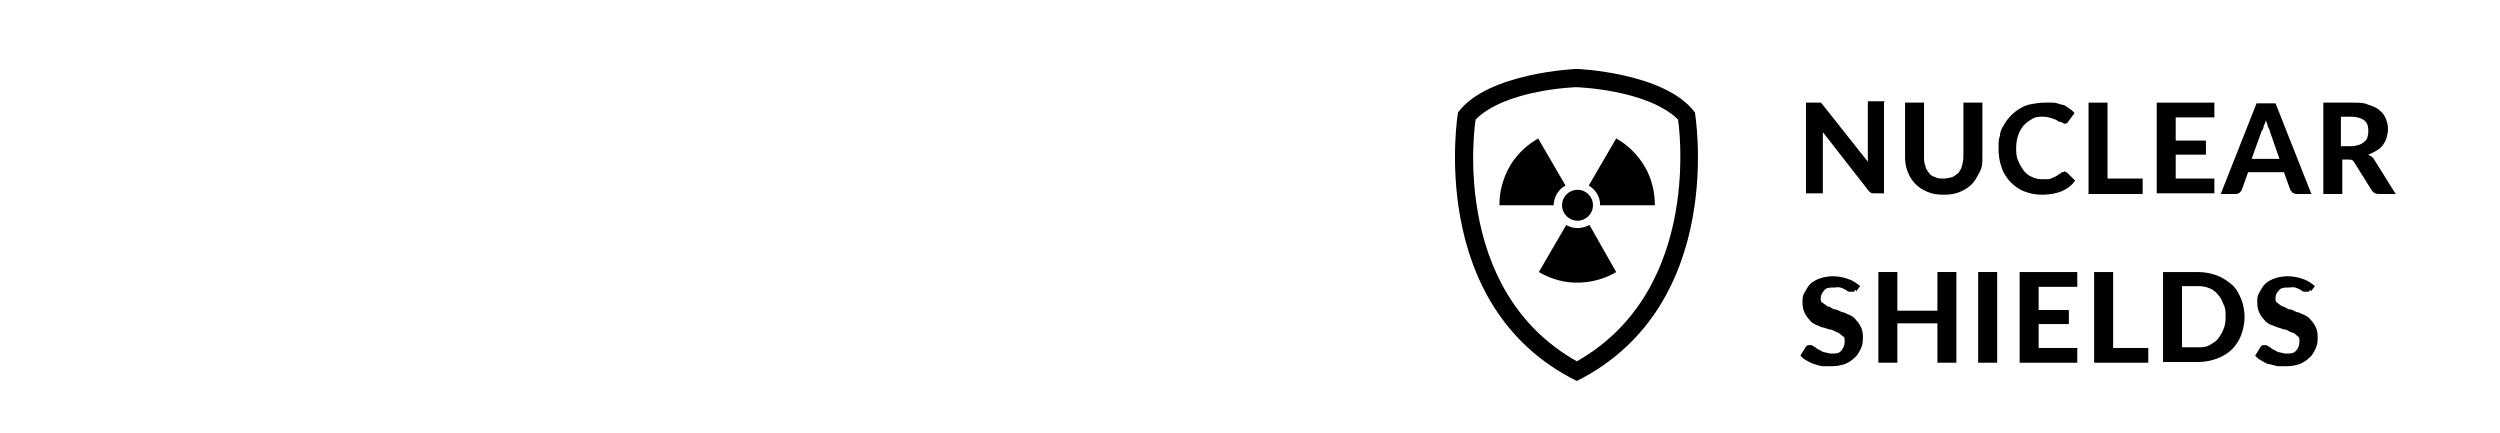
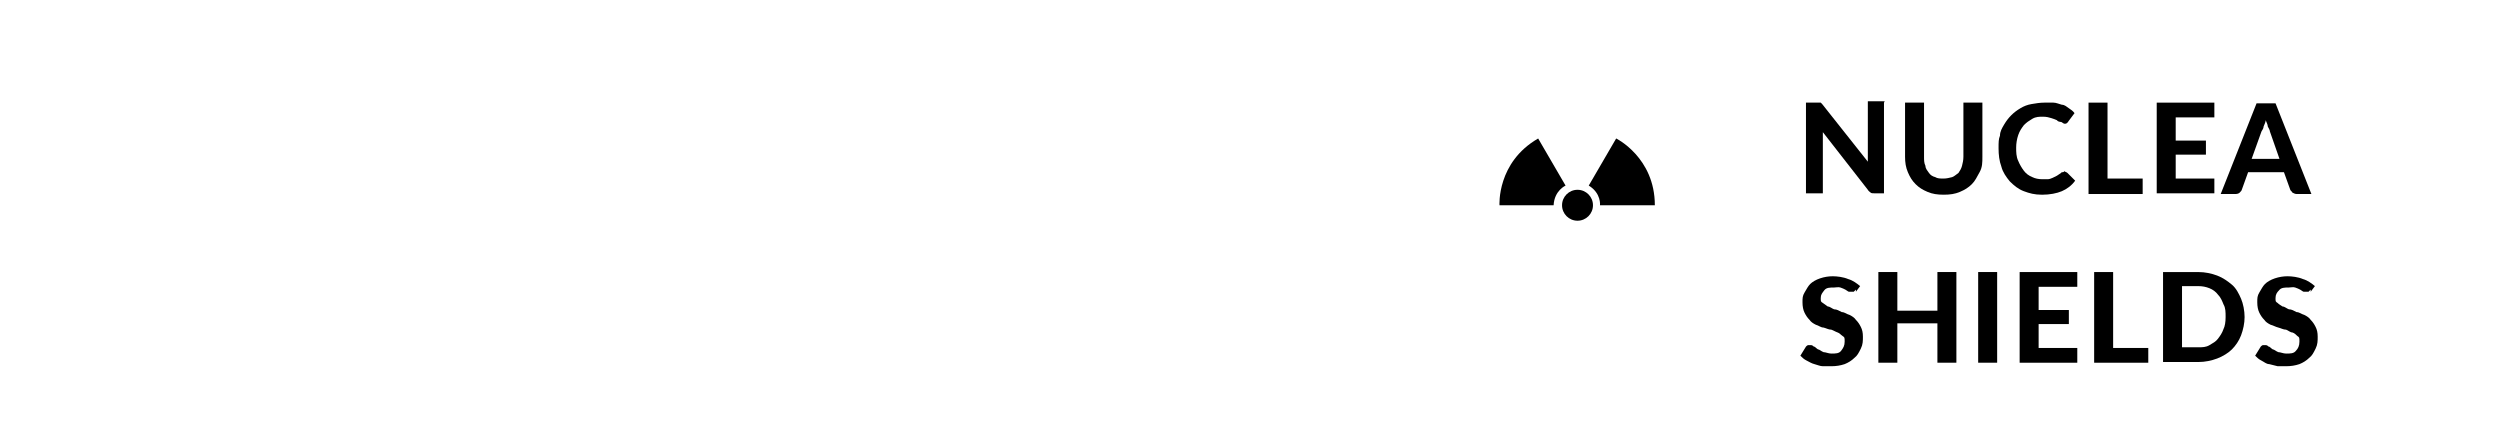
<svg xmlns="http://www.w3.org/2000/svg" id="flechas" viewBox="0 0 1344.89 233.2">
  <path d="M1013.5,55.21v48.78h-5.29c-.76,0-1.51,0-1.89-.38s-1.13-.76-1.51-1.51l-24.2-31.01v32.9h-9.08v-48.78h7.94s.25.25.76.76l24.58,31.01v-32.52h9.08l-.38.76Z" />
  <path d="M1045.64,96.05c1.51,0,3.03-.38,4.54-.76,1.13-.38,2.27-1.51,3.4-2.27.76-1.13,1.51-2.27,1.89-3.78.38-1.51.76-3.03.76-4.92v-29.12h10.21v29.12c0,3.03,0,5.67-1.51,8.32-1.51,2.65-2.27,4.54-4.16,6.43-1.89,1.89-3.78,3.03-6.43,4.16-2.65,1.13-5.29,1.51-8.7,1.51s-6.05-.38-8.7-1.51c-2.65-1.13-4.54-2.27-6.43-4.16-1.89-1.89-3.03-3.78-4.16-6.43-1.13-2.65-1.51-5.29-1.51-8.32v-29.12h10.21v29.12c0,1.89,0,3.4.76,4.92,0,1.51,1.13,2.65,1.89,3.78.76,1.13,1.89,1.89,3.4,2.27,1.13.76,2.65.76,4.54.76h0Z" />
  <path d="M1110.68,92.27s1.13.38,1.51.76l4.16,4.16c-1.89,2.65-4.54,4.54-7.18,5.67-2.65,1.13-6.43,1.89-10.59,1.89s-6.81-.76-9.83-1.89c-3.03-1.13-5.29-3.03-7.56-5.29-1.89-2.27-3.78-4.92-4.54-7.94-1.13-3.03-1.51-6.43-1.51-9.83s0-4.92.76-6.81c0-2.27,1.13-4.16,2.27-6.05,1.13-1.89,2.27-3.4,3.78-4.92,1.51-1.51,3.03-2.65,4.92-3.78,1.89-1.13,3.78-1.89,6.05-2.27,2.27-.38,4.54-.76,6.81-.76h4.92c1.51,0,3.03.76,4.54,1.13,1.51,0,2.65,1.13,3.78,1.89,1.13.76,2.27,1.51,3.03,2.65l-3.4,4.54c0,.25-.25.5-.76.76,0,.38-.76.38-1.13.38s-1.13-.38-1.51-.76c-.38-.38-1.89,0-2.65-1.13-.76-.38-1.89-.76-3.03-1.13s-2.65-.76-4.54-.76-3.78,0-5.67,1.13c-1.89,1.13-3.03,1.89-4.54,3.4-1.13,1.51-2.27,3.03-3.03,5.29s-1.13,4.54-1.13,6.81,0,4.92,1.13,7.18c.76,1.89,1.89,3.78,3.03,5.29,1.13,1.51,2.65,2.65,4.54,3.4,1.51.76,3.4,1.13,5.29,1.13h3.03c.76,0,1.89-.38,2.65-.76s1.51-.76,2.27-1.13c.76-.38,1.51-1.13,2.27-1.51,0-.25.25-.38.76-.38s.88-.25,1.13-.76v.38Z" />
  <path d="M1152.66,96.05v8.32h-29.12v-49.16h10.21v40.84h18.91Z" />
-   <path d="M1170.43,63.15v12.48h16.26v7.56h-16.26v12.86h20.8v7.94h-31.01v-48.78h31.01v7.94h-20.8Z" />
+   <path d="M1170.43,63.15v12.48h16.26v7.56h-16.26v12.86h20.8v7.94h-31.01v-48.78h31.01v7.94h-20.8" />
  <path d="M1243.41,104.37h-7.94c-.76,0-1.51-.38-2.27-.76,0-.38-1.13-1.13-1.13-1.51l-3.4-9.45h-19.29l-3.4,9.45c0,.38-.76,1.13-1.13,1.51s-1.13.76-2.27.76h-7.94l19.29-48.78h10.21s19.29,48.78,19.29,48.78ZM1226.39,85.84l-5.29-15.13c0-.76-.76-1.89-1.13-2.65,0-1.13-.76-2.27-1.13-3.4,0,1.13-.76,2.27-1.13,3.4,0,1.13-.76,1.89-1.13,2.65l-5.29,14.75h15.13v.38Z" />
-   <path d="M1288.79,104.37h-9.08c-1.89,0-3.03-.76-3.78-1.89l-9.45-15.13c-.38-.76-.76-1.13-1.13-1.13-.38-.38-1.13-.38-1.89-.38h-3.4v18.53h-10.21v-49.16h15.5c3.4,0,6.43,0,8.7,1.13,2.27.76,4.54,1.51,6.05,3.03,1.51,1.13,2.65,2.65,3.4,4.54.76,1.89,1.13,3.78,1.13,5.67s-.38,3.03-.76,4.54c-.38,1.51-1.13,2.65-1.89,3.78-.76,1.13-1.89,2.27-3.4,3.03-1.13.76-2.65,1.51-4.54,2.27.76.38,1.13.76,1.89,1.13.38.38,1.13,1.13,1.51,1.89l11.34,18.15h0ZM1264.96,78.66c1.51,0,3.03-.38,4.16-.76,1.13-.38,2.27-1.13,3.03-1.89.76-.76,1.51-1.51,1.51-2.65.38-1.13.38-1.89.38-3.4,0-2.27-.76-4.16-2.27-5.29-1.51-1.13-3.78-1.89-7.18-1.89h-5.29v15.88h5.67Z" />
  <path d="M998.38,155.8l-1.13,1.13h-2.65c-.38,0-1.13-.76-1.89-1.13-.76-.38-1.51-.76-2.65-1.13s-2.27,0-3.4,0c-2.27,0-4.16,0-5.29,1.51-1.13,1.51-1.89,2.27-1.89,4.16s0,1.89,1.13,2.65c1.13.76,1.51,1.13,2.65,1.89,1.13,0,2.27,1.13,3.4,1.51,1.51,0,2.65.76,4.16,1.51,1.51,0,2.65,1.13,4.16,1.51,1.51.76,2.65,1.51,3.4,2.65,1.13,1.13,1.89,2.27,2.65,3.78s1.13,3.03,1.13,5.29,0,4.16-1.13,6.43-1.89,3.78-3.4,4.92c-1.51,1.51-3.4,2.65-5.29,3.4-2.27.76-4.54,1.13-7.18,1.13h-4.54c-1.51,0-3.03-.76-4.54-1.13s-2.65-1.13-4.16-1.89c-1.51-.76-2.27-1.51-3.4-2.65l3.03-4.92s.76-.76,1.13-.76h1.13c.76,0,1.13,0,1.89.76.76,0,1.51,1.13,2.27,1.51.76,0,1.89,1.13,3.03,1.51,1.13,0,2.65.76,4.16.76,2.27,0,4.16,0,5.29-1.51,1.13-1.51,1.89-2.65,1.89-4.92s0-2.27-1.13-3.03c-1.13-.76-1.51-1.51-2.65-1.89s-2.27-1.13-3.4-1.51c-1.51,0-2.65-.76-4.16-1.13-1.51,0-2.65-1.13-4.16-1.51-1.51-.76-2.65-1.51-3.4-2.65-1.13-1.13-1.89-2.27-2.65-3.78-.76-1.51-1.13-3.4-1.13-5.67s0-3.4,1.13-5.29c1.13-1.89,1.89-3.4,3.03-4.54s3.03-2.27,5.29-3.03c2.27-.76,4.54-1.13,6.81-1.13s5.67.38,8.32,1.51c2.65.76,4.54,2.27,6.43,3.78l-2.27,3.03v-1.13Z" />
  <path d="M1052.45,146.34v48.78h-10.21v-21.18h-21.55v21.18h-10.21v-48.78h10.21v20.8h21.55v-20.8h10.21Z" />
  <path d="M1074.38,195.12h-10.21v-48.78h10.21v48.78Z" />
  <path d="M1096.69,154.29v12.48h16.26v7.56h-16.26v12.86h20.8v7.94h-31.01v-48.78h31.01v7.94h-20.8Z" />
  <path d="M1155.68,186.81v8.32h-29.12v-48.78h10.21v40.84h18.91v-.38Z" />
  <path d="M1207.49,170.55c0,3.4-.76,6.81-1.89,9.83-1.13,3.03-3.03,5.67-4.92,7.56-1.89,1.89-4.92,3.78-7.94,4.92-3.03,1.13-6.43,1.89-10.21,1.89h-18.91v-48.4h18.91c3.78,0,7.18.76,10.21,1.89,3.03,1.13,5.67,3.03,7.94,4.92,2.27,1.89,3.78,4.92,4.92,7.56,1.13,2.65,1.89,6.43,1.89,9.83ZM1197.28,170.55c0-2.65,0-4.92-1.13-6.81-.76-1.89-1.51-3.78-3.03-5.29-1.13-1.51-2.65-2.65-4.54-3.4s-3.78-1.13-6.05-1.13h-8.7v32.9h8.7c2.27,0,4.16,0,6.05-1.13,1.89-1.13,3.4-1.89,4.54-3.4,1.13-1.51,2.27-3.03,3.03-5.29.76-1.51,1.13-3.78,1.13-6.43Z" />
  <path d="M1243.03,155.8s-.76.76-1.13,1.13h-2.65c-.38,0-1.13-.76-1.89-1.13-.76-.38-1.51-.76-2.65-1.13-1.13-.38-2.27,0-3.4,0-2.27,0-4.16,0-5.29,1.51-1.13,1.13-1.89,2.27-1.89,4.16s0,1.89,1.13,2.65c.76.76,1.51,1.13,2.65,1.89,1.13,0,2.27,1.13,3.4,1.51,1.51,0,2.65.76,4.16,1.51,1.51,0,2.65,1.13,4.16,1.51,1.51.76,2.65,1.51,3.4,2.65,1.13,1.13,1.89,2.27,2.65,3.78.76,1.51,1.13,3.03,1.13,5.29s0,4.16-1.13,6.43c-1.13,2.27-1.89,3.78-3.4,4.92-1.51,1.51-3.4,2.65-5.29,3.4-2.27.76-4.54,1.13-7.18,1.13h-4.54l-4.54-1.13c-1.51,0-2.65-1.13-4.16-1.89s-2.27-1.51-3.4-2.65l3.03-4.92s.76-.76,1.13-.76h1.13c.76,0,1.13,0,1.89.76.76,0,1.51,1.13,2.27,1.51.76,0,1.89,1.13,3.03,1.51,1.13,0,2.65.76,4.16.76,2.27,0,4.16,0,5.29-1.51,1.13-1.13,1.89-2.65,1.89-4.92s0-2.27-1.13-3.03c-.76-.76-1.51-1.51-2.65-1.89-1.13,0-2.27-1.13-3.4-1.51-1.51,0-2.65-.76-4.16-1.13s-2.65-1.13-4.16-1.51c-1.51-.76-2.65-1.51-3.4-2.65-1.13-1.13-1.89-2.27-2.65-3.78-.76-1.51-1.13-3.4-1.13-5.67s0-3.4,1.13-5.29c1.13-1.89,1.89-3.4,3.03-4.54,1.13-1.13,3.03-2.27,5.29-3.03,2.27-.76,4.54-1.13,6.81-1.13s5.67.38,8.32,1.51c2.65.76,4.54,2.27,6.43,3.78l-2.27,3.03v-1.13Z" />
  <circle cx="848.63" cy="110.42" r="8.32" />
  <path d="M860.73,110.42s.76-6.43-6.05-10.59l14.75-25.34s20.8,10.21,20.8,35.92h-29.49Z" />
  <path d="M842.21,99.83s-6.05,2.65-6.43,10.59h-29.12s-1.51-23.07,20.8-35.92l14.75,25.34Z" />
-   <path d="M842.58,121.01s5.29,3.78,12.48,0l14.37,25.34s-19.29,12.86-41.6,0l14.75-25.34Z" />
-   <path d="M911.78,60.51c-15.88-21.55-63.53-23.44-63.53-23.44,0,0-48.02,1.89-63.91,23.44,0,0-17.77,103.99,63.91,144.45,81.3-40.84,63.53-144.45,63.53-144.45ZM848.26,194.37c-69.2-38.95-54.45-130.08-54.45-130.08,16.26-16.26,54.07-17.39,54.07-17.39,0,0,38.19,1.13,54.83,17.39,0,0,14.37,91.13-54.45,130.08Z" />
</svg>